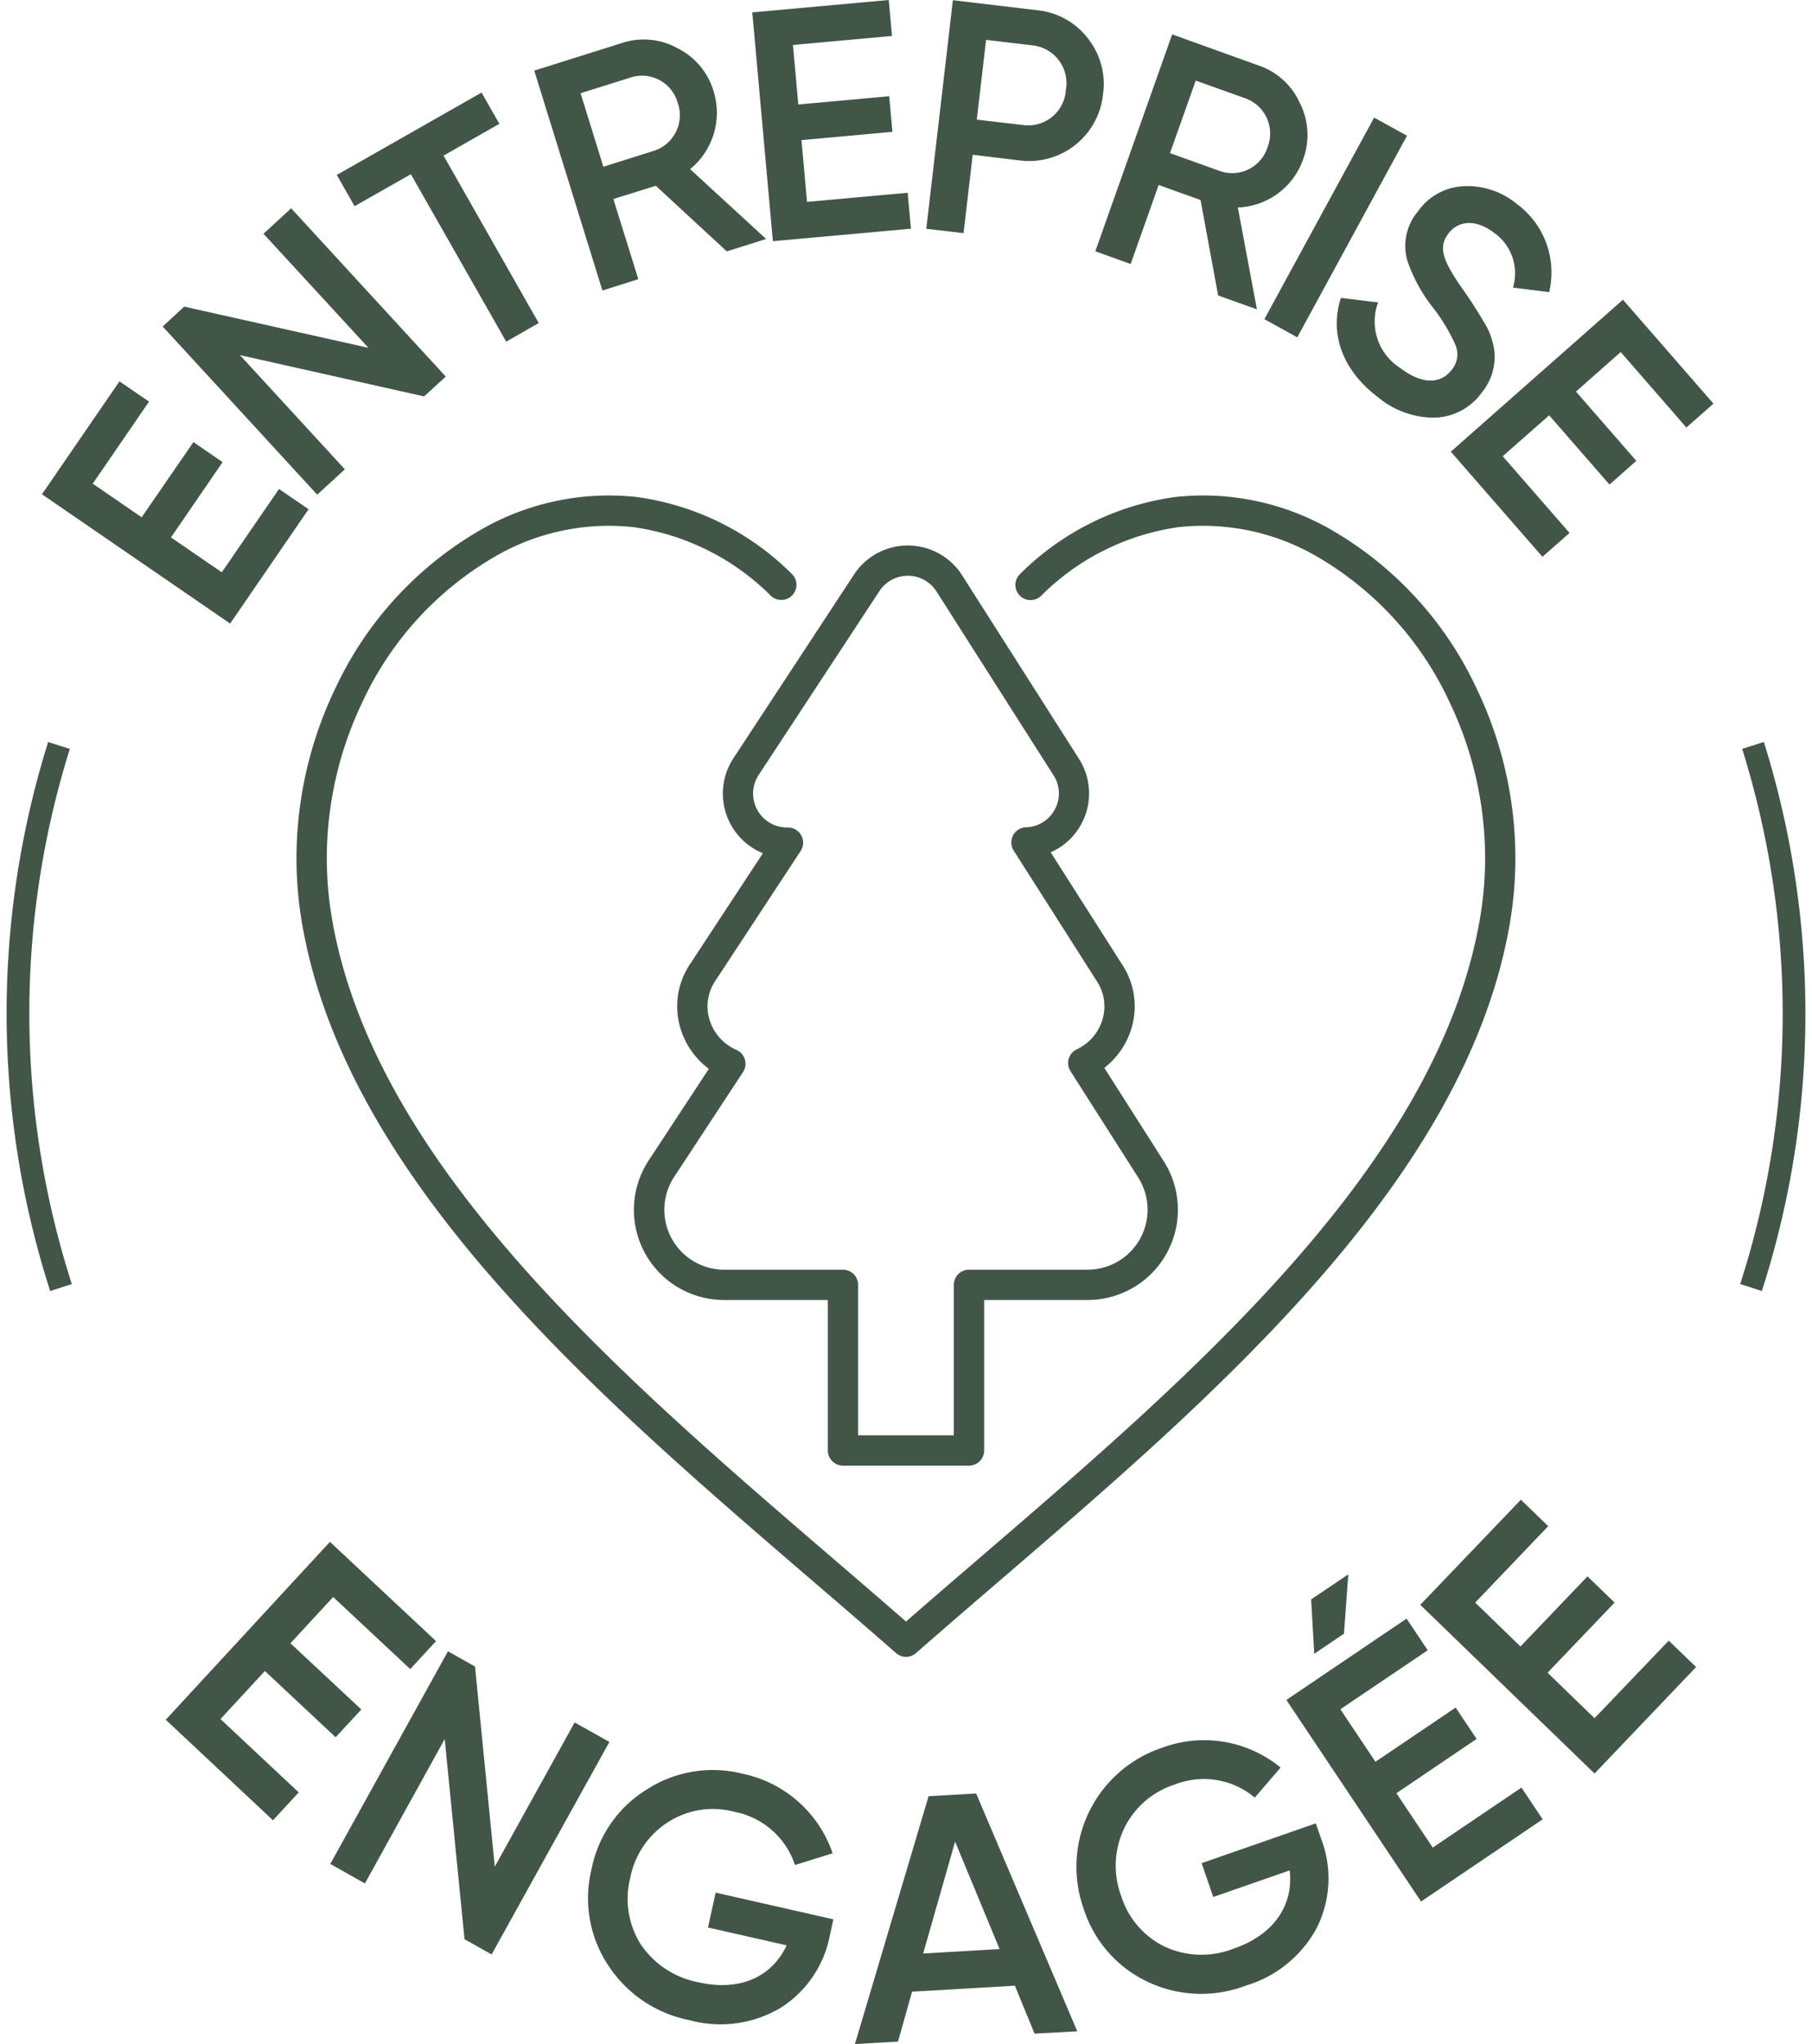
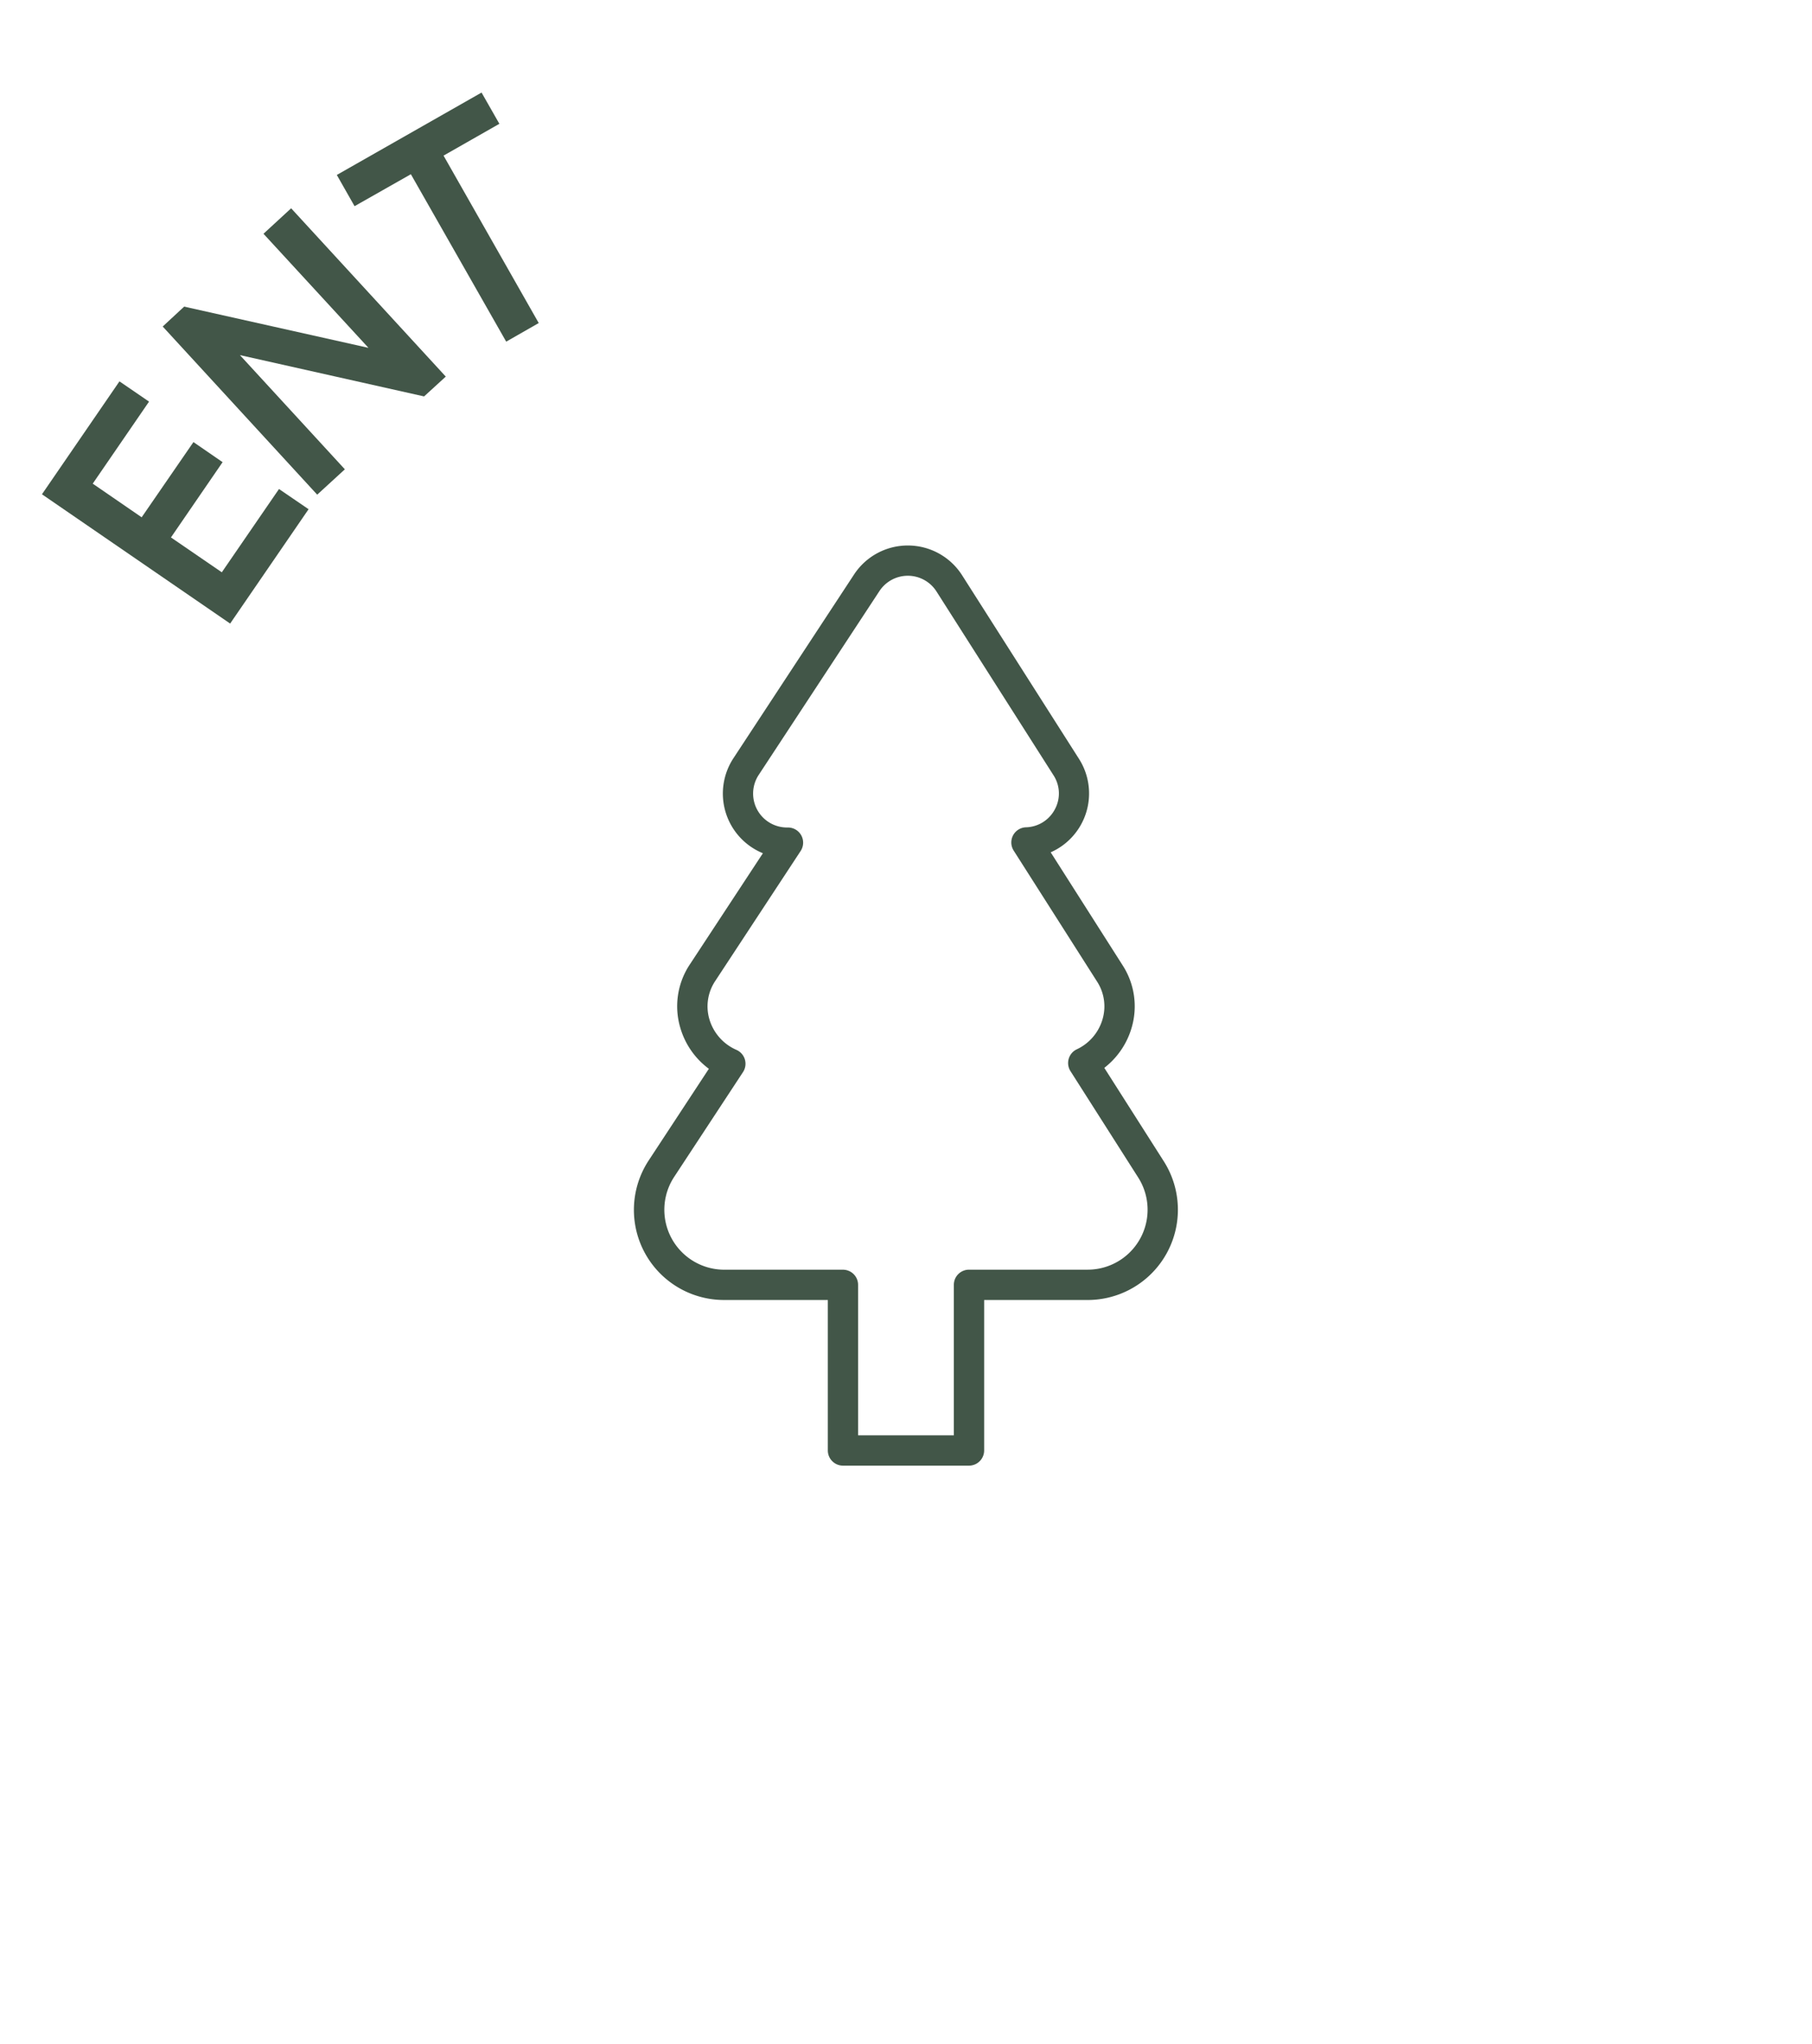
<svg xmlns="http://www.w3.org/2000/svg" id="entreprise_engagée" data-name="entreprise engagée" width="135.167" height="152.474" viewBox="0 0 135.167 152.474">
  <defs>
    <clipPath id="clip-path">
-       <rect id="Rectangle_122" data-name="Rectangle 122" width="135.167" height="152.474" fill="#425648" />
-     </clipPath>
+       </clipPath>
    <clipPath id="clip-path-2">
      <rect id="Rectangle_130" data-name="Rectangle 130" width="91.88" height="87.59" fill="#425648" />
    </clipPath>
  </defs>
  <g id="entreprise_engagée-2" data-name="entreprise engagée" style="isolation: isolate">
    <g id="Groupe_111" data-name="Groupe 111">
      <path id="Tracé_504" data-name="Tracé 504" d="M.584,13.693l14.038,9.644,5.851-8.53L18.266,13.3,14,19.512l-3.793-2.6,3.852-5.615L11.884,9.8l-3.863,5.61L4.372,12.9l4.2-6.119L6.365,5.27Z" transform="translate(2.546 23.177)" fill="#425648" />
      <path id="Tracé_505" data-name="Tracé 505" d="M9.783,4.8l2.063-1.9L23.381,15.454l-1.618,1.479L8.025,13.852l7.828,8.519L13.79,24.262,2.265,11.719l1.6-1.484,13.749,3.075Z" transform="translate(9.872 12.637)" fill="#425648" />
      <path id="Tracé_506" data-name="Tracé 506" d="M15.486,1.289,16.815,3.62,12.651,5.993l7.1,12.489L17.324,19.87,10.213,7.381l-4.2,2.384L4.689,7.435Z" transform="translate(20.436 5.615)" fill="#425648" />
      <g id="Groupe_110" data-name="Groupe 110" transform="translate(0 0)">
        <g id="Groupe_109" data-name="Groupe 109" clip-path="url(#clip-path)">
          <path id="Tracé_507" data-name="Tracé 507" d="M21.8,16.348l-5.294-4.892-3.167.987L15.2,18.425l-2.679.841L7.438,2.865,13.953.815a5.194,5.194,0,0,1,4.185.388,5.236,5.236,0,0,1,2.69,3.241,5.43,5.43,0,0,1-1.763,5.771l5.669,5.21ZM10.894,4.553l1.7,5.485,3.836-1.213a2.782,2.782,0,0,0,1.715-3.538,2.769,2.769,0,0,0-3.413-1.942Z" transform="translate(32.415 2.402)" fill="#425648" />
          <path id="Tracé_508" data-name="Tracé 508" d="M14.556,15.059l7.507-.68.246,2.68-10.3.933L10.473.923,20.654,0l.241,2.68-7.389.674.4,4.439,6.783-.615.236,2.654-6.783.62Z" transform="translate(45.644 0)" fill="#425648" />
          <path id="Tracé_509" data-name="Tracé 509" d="M21.13.743a5.428,5.428,0,0,1,3.8,2.076A5.45,5.45,0,0,1,26.086,7a5.544,5.544,0,0,1-6.269,4.946l-3.456-.415-.68,5.846L12.9,17.052,14.883,0Zm-1,8.57a2.816,2.816,0,0,0,3.183-2.632A2.831,2.831,0,0,0,20.82,3.369l-3.461-.41-.691,5.949Z" transform="translate(56.197 0.015)" fill="#425648" />
          <path id="Tracé_510" data-name="Tracé 510" d="M24.411,19.951,23.1,12.832,19.975,11.71l-2.09,5.895-2.636-.949L20.982.476l6.43,2.314a5.207,5.207,0,0,1,3.108,2.831,5.263,5.263,0,0,1,.214,4.223,5.365,5.365,0,0,1-4.854,3.543l1.425,7.6ZM22.74,3.922,20.821,9.332l3.788,1.359a2.764,2.764,0,0,0,3.488-1.8,2.79,2.79,0,0,0-1.57-3.614Z" transform="translate(66.456 2.089)" fill="#425648" />
          <path id="Tracé_545" data-name="Tracé 545" d="M.125.658,17.246.611l-.008,2.8L.117,3.461Z" transform="translate(93.68 23.602) rotate(-61.276)" fill="#425648" />
          <path id="Tracé_511" data-name="Tracé 511" d="M18.918,10.915l2.775.334a4.11,4.11,0,0,0,1.634,4.881c1.688,1.289,3.065,1.2,3.874.129a1.8,1.8,0,0,0,.284-1.785,13.374,13.374,0,0,0-1.677-2.81,11.791,11.791,0,0,1-1.9-3.43,3.967,3.967,0,0,1,.75-3.759A4.388,4.388,0,0,1,28.1,2.582a5.736,5.736,0,0,1,3.89,1.284,6.343,6.343,0,0,1,2.465,6.618l-2.7-.34a3.7,3.7,0,0,0-1.409-4.088c-1.3-.992-2.631-.971-3.413.065-.761,1.014-.455,1.985,1.131,4.218.391.577.67.971.825,1.246.193.275.423.663.718,1.165a4.727,4.727,0,0,1,.579,1.3,4.142,4.142,0,0,1-.723,3.878,4.492,4.492,0,0,1-3.558,1.92,6.6,6.6,0,0,1-4.281-1.575c-2.615-2-3.563-4.719-2.706-7.356" transform="translate(81.106 11.308)" fill="#425648" />
          <path id="Tracé_512" data-name="Tracé 512" d="M24.072,15.822l4.983,5.722-2.02,1.78L20.2,15.482,33.041,4.146,39.792,11.9l-2.02,1.78-4.9-5.631L29.537,11l4.5,5.167-2,1.769-4.5-5.167Z" transform="translate(88.024 18.21)" fill="#425648" />
          <path id="Tracé_513" data-name="Tracé 513" d="M6.395,34.544l5.835,5.469-1.918,2.082-8-7.5L14.56,21.325l7.914,7.405-1.924,2.087L14.8,25.44l-3.188,3.452L16.9,33.827,14.984,35.9l-5.278-4.94Z" transform="translate(10.052 93.686)" fill="#425648" />
          <path id="Tracé_514" data-name="Tracé 514" d="M22.826,28.146,25.42,29.6,16.632,45.453l-2.02-1.138L13.134,29.387,7.181,40.157,4.6,38.7l8.776-15.862,2.02,1.138,1.473,14.929Z" transform="translate(20.039 100.337)" fill="#425648" />
          <path id="Tracé_515" data-name="Tracé 515" d="M26.481,35.61l-.263,1.213a8.2,8.2,0,0,1-3.724,5.42,8.763,8.763,0,0,1-6.74.89,9.4,9.4,0,0,1-6.13-4.185,9.075,9.075,0,0,1-1.173-7.114A9.013,9.013,0,0,1,12.54,25.94a9.085,9.085,0,0,1,7.169-1.192,9.054,9.054,0,0,1,6.719,5.938l-2.808.874a5.946,5.946,0,0,0-4.544-3.975,6.2,6.2,0,0,0-4.945.787,6.383,6.383,0,0,0-2.8,4.147,6.369,6.369,0,0,0,.761,4.924,6.69,6.69,0,0,0,4.324,2.864c3.113.707,5.5-.426,6.58-2.756l-5.867-1.332.573-2.6Z" transform="translate(35.683 107.558)" fill="#425648" />
          <path id="Tracé_516" data-name="Tracé 516" d="M25.3,42.722,23.83,39.146l-7.667.448-1.05,3.721L11.9,43.5,17.395,25.01l3.547-.2,7.544,17.739Zm-8.31-5.976,5.7-.334L19.372,28.4Z" transform="translate(51.874 108.973)" fill="#425648" />
          <path id="Tracé_517" data-name="Tracé 517" d="M32.86,30.261l.407,1.176a8.248,8.248,0,0,1-.321,6.591,8.867,8.867,0,0,1-5.278,4.325,9.348,9.348,0,0,1-7.41-.3,9.072,9.072,0,0,1-4.72-5.436A9.361,9.361,0,0,1,21.41,24.614,8.989,8.989,0,0,1,30.235,26.1l-1.929,2.238a5.9,5.9,0,0,0-5.942-.982,6.323,6.323,0,0,0-3.81,3.3,6.465,6.465,0,0,0-.214,5.016,6.281,6.281,0,0,0,3.242,3.781,6.543,6.543,0,0,0,5.165.146c3.027-1.046,4.458-3.274,4.163-5.83l-5.7,1.985-.868-2.524Z" transform="translate(65.294 105.75)" fill="#425648" />
          <path id="Tracé_518" data-name="Tracé 518" d="M28.829,42.156l6.617-4.476,1.581,2.368L27.955,46.18,17.909,31.143l8.969-6.067,1.575,2.362-6.515,4.4,2.615,3.916,5.985-4.04L32.1,34.05,26.118,38.1Zm-6.3-20.381L22.206,26.2l-2.218,1.5-.23-4.056Z" transform="translate(78.048 95.661)" fill="#425648" />
          <path id="Tracé_519" data-name="Tracé 519" d="M32.772,37.041l5.535-5.787,2.041,1.969-7.576,7.944-13-12.583,7.507-7.842,2.036,1.974-5.444,5.7,3.376,3.274,5-5.232,2.02,1.958-5,5.231Z" transform="translate(86.173 91.126)" fill="#425648" />
          <path id="Tracé_520" data-name="Tracé 520" d="M2.751,51.038A67.633,67.633,0,0,1,2.6,10.086l1.617.513a65.915,65.915,0,0,0,.148,39.915Z" transform="translate(0.992 45.266)" fill="#425648" />
          <path id="Tracé_521" data-name="Tracé 521" d="M25.278,51.038l-1.614-.525a65.718,65.718,0,0,0,3.168-20.119,66.176,66.176,0,0,0-3.02-19.8l1.617-.513a67.891,67.891,0,0,1,3.1,20.309A67.432,67.432,0,0,1,25.278,51.038Z" transform="translate(106.147 45.266)" fill="#425648" />
        </g>
      </g>
    </g>
    <g id="Groupe_119" data-name="Groupe 119" transform="translate(21.644 36.472)">
      <g id="Groupe_118" data-name="Groupe 118" transform="translate(0 0)" clip-path="url(#clip-path-2)">
        <path id="Tracé_545-2" data-name="Tracé 545" d="M28.993,68.638h-9.4a1.131,1.131,0,0,1-1.131-1.131V56.282H10.738A6.72,6.72,0,0,1,5.11,45.857l4.478-6.82A5.827,5.827,0,0,1,7.47,36.02a5.634,5.634,0,0,1,.71-4.785l5.439-8.278a4.808,4.808,0,0,1-2.2-7.085L20.423,2.158a4.8,4.8,0,0,1,8.049.055l8.734,13.718a4.8,4.8,0,0,1-2.119,6.958l5.36,8.419a5.638,5.638,0,0,1,.678,4.664,5.85,5.85,0,0,1-2.039,2.995l4.437,6.968a6.733,6.733,0,0,1-5.679,10.348H30.123V67.507A1.131,1.131,0,0,1,28.993,68.638ZM20.72,66.377h7.142V55.152a1.131,1.131,0,0,1,1.131-1.131h8.851a4.472,4.472,0,0,0,3.772-6.873l-5.053-7.935a1.131,1.131,0,0,1,.476-1.632,3.576,3.576,0,0,0,1.916-2.243,3.406,3.406,0,0,0-.415-2.817L32.325,22.76a1.131,1.131,0,0,1,.917-1.737,2.511,2.511,0,0,0,2.163-1.355,2.483,2.483,0,0,0-.106-2.522L26.566,3.429A2.535,2.535,0,0,0,22.313,3.4L13.306,17.115a2.531,2.531,0,0,0,2.114,3.923h.07a1.131,1.131,0,0,1,.945,1.751L10.07,32.477a3.408,3.408,0,0,0-.434,2.893,3.6,3.6,0,0,0,2,2.252,1.131,1.131,0,0,1,.5,1.659L7,47.1a4.47,4.47,0,0,0,3.738,6.923h8.851a1.131,1.131,0,0,1,1.131,1.131Z" transform="translate(21.646 4.216)" fill="#425648" />
-         <path id="Tracé_546" data-name="Tracé 546" d="M44.765,85.942a1.128,1.128,0,0,1-.746-.281c-1.988-1.745-4.018-3.49-6.168-5.337C29.631,73.258,21.13,65.951,14.06,57.874,5.911,48.565,1.224,39.886-.269,31.341A28.906,28.906,0,0,1-.38,22.066a29.309,29.309,0,0,1,2.6-8.416,26.643,26.643,0,0,1,11.1-11.935A19.156,19.156,0,0,1,24.666-.575a20.259,20.259,0,0,1,11.6,5.756,1.131,1.131,0,0,1-1.554,1.642A18.054,18.054,0,0,0,24.4,1.67,16.909,16.909,0,0,0,14.388,3.707,24.369,24.369,0,0,0,4.257,14.634a27.05,27.05,0,0,0-2.4,7.768,26.649,26.649,0,0,0,.1,8.551C5.152,49.236,23.307,64.841,39.325,78.609c1.886,1.621,3.681,3.164,5.44,4.7,1.761-1.539,3.559-3.084,5.449-4.709C66.225,64.834,84.373,49.232,87.566,30.952a26.654,26.654,0,0,0,.1-8.551,27.052,27.052,0,0,0-2.4-7.767A24.366,24.366,0,0,0,75.139,3.707,16.909,16.909,0,0,0,65.128,1.67,18.061,18.061,0,0,0,54.816,6.824a1.131,1.131,0,0,1-1.554-1.643,20.267,20.267,0,0,1,11.6-5.756A19.156,19.156,0,0,1,76.21,1.715,26.639,26.639,0,0,1,87.3,13.651a29.31,29.31,0,0,1,2.6,8.416,28.911,28.911,0,0,1-.111,9.275C88.3,39.884,83.616,48.561,75.47,57.868,68.4,65.944,59.905,73.249,51.688,80.314c-2.153,1.851-4.186,3.6-6.177,5.347A1.128,1.128,0,0,1,44.765,85.942Z" transform="translate(1.175 1.175)" fill="#425648" />
      </g>
    </g>
  </g>
</svg>